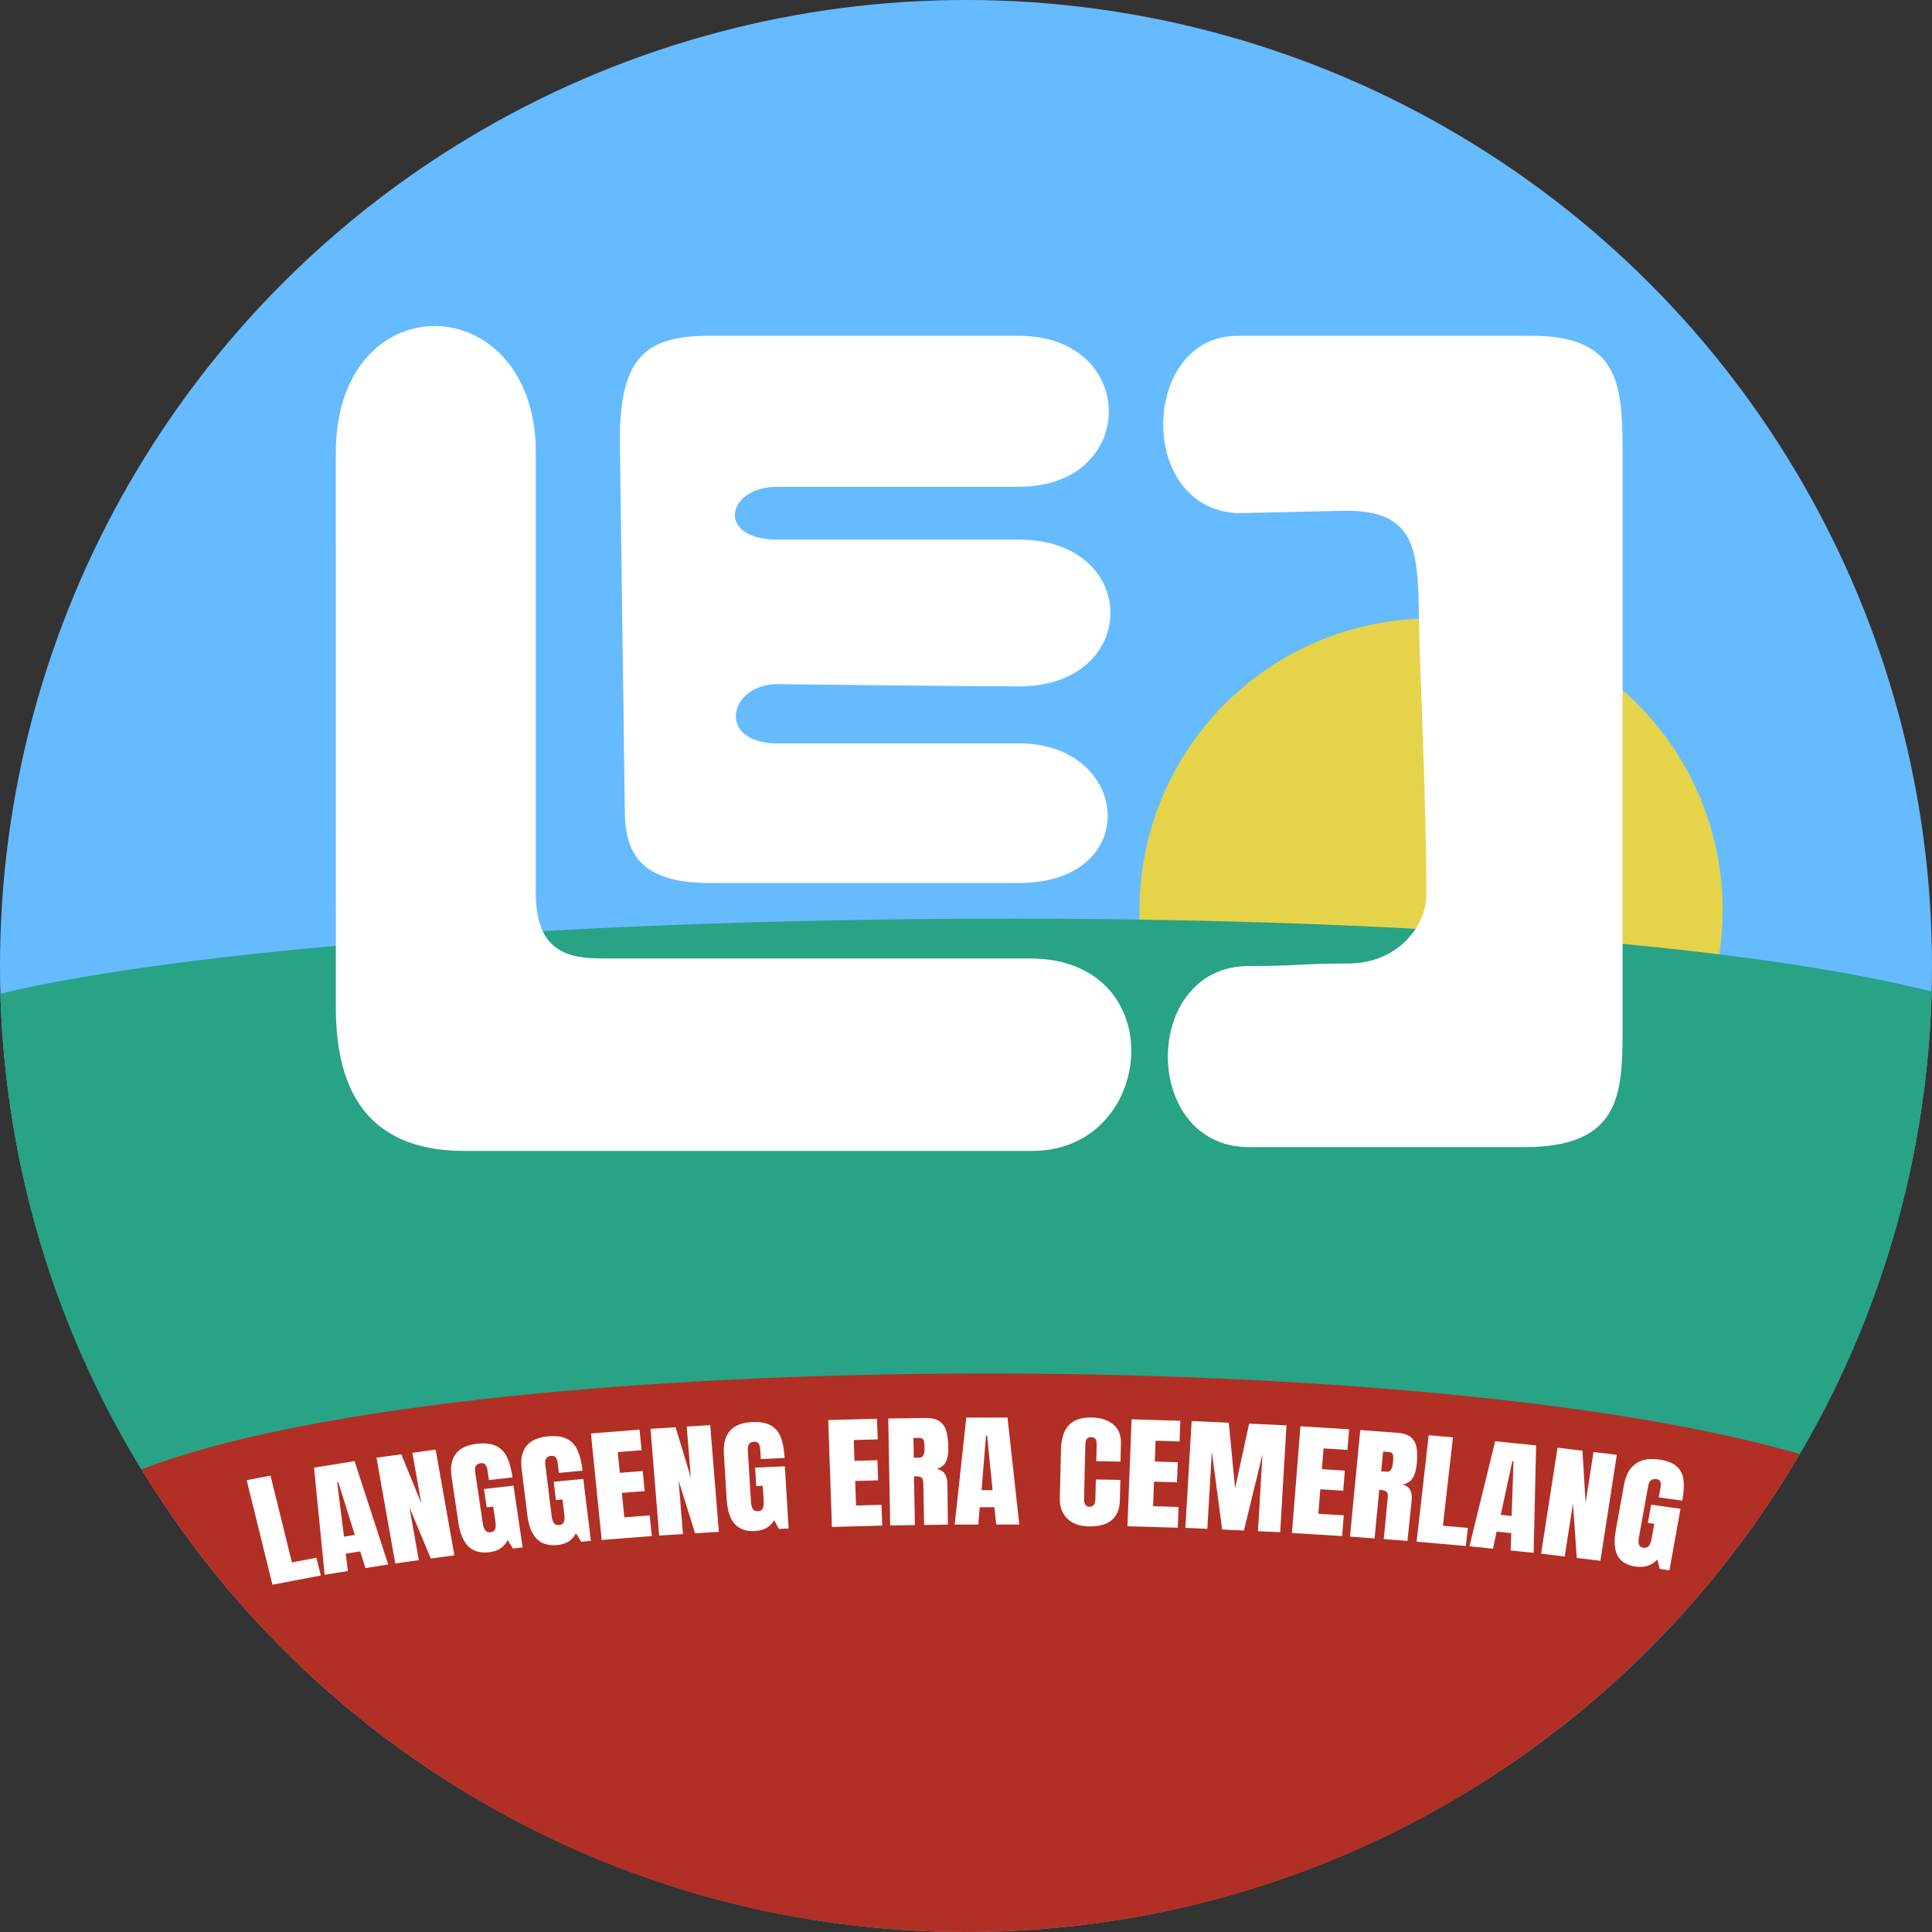
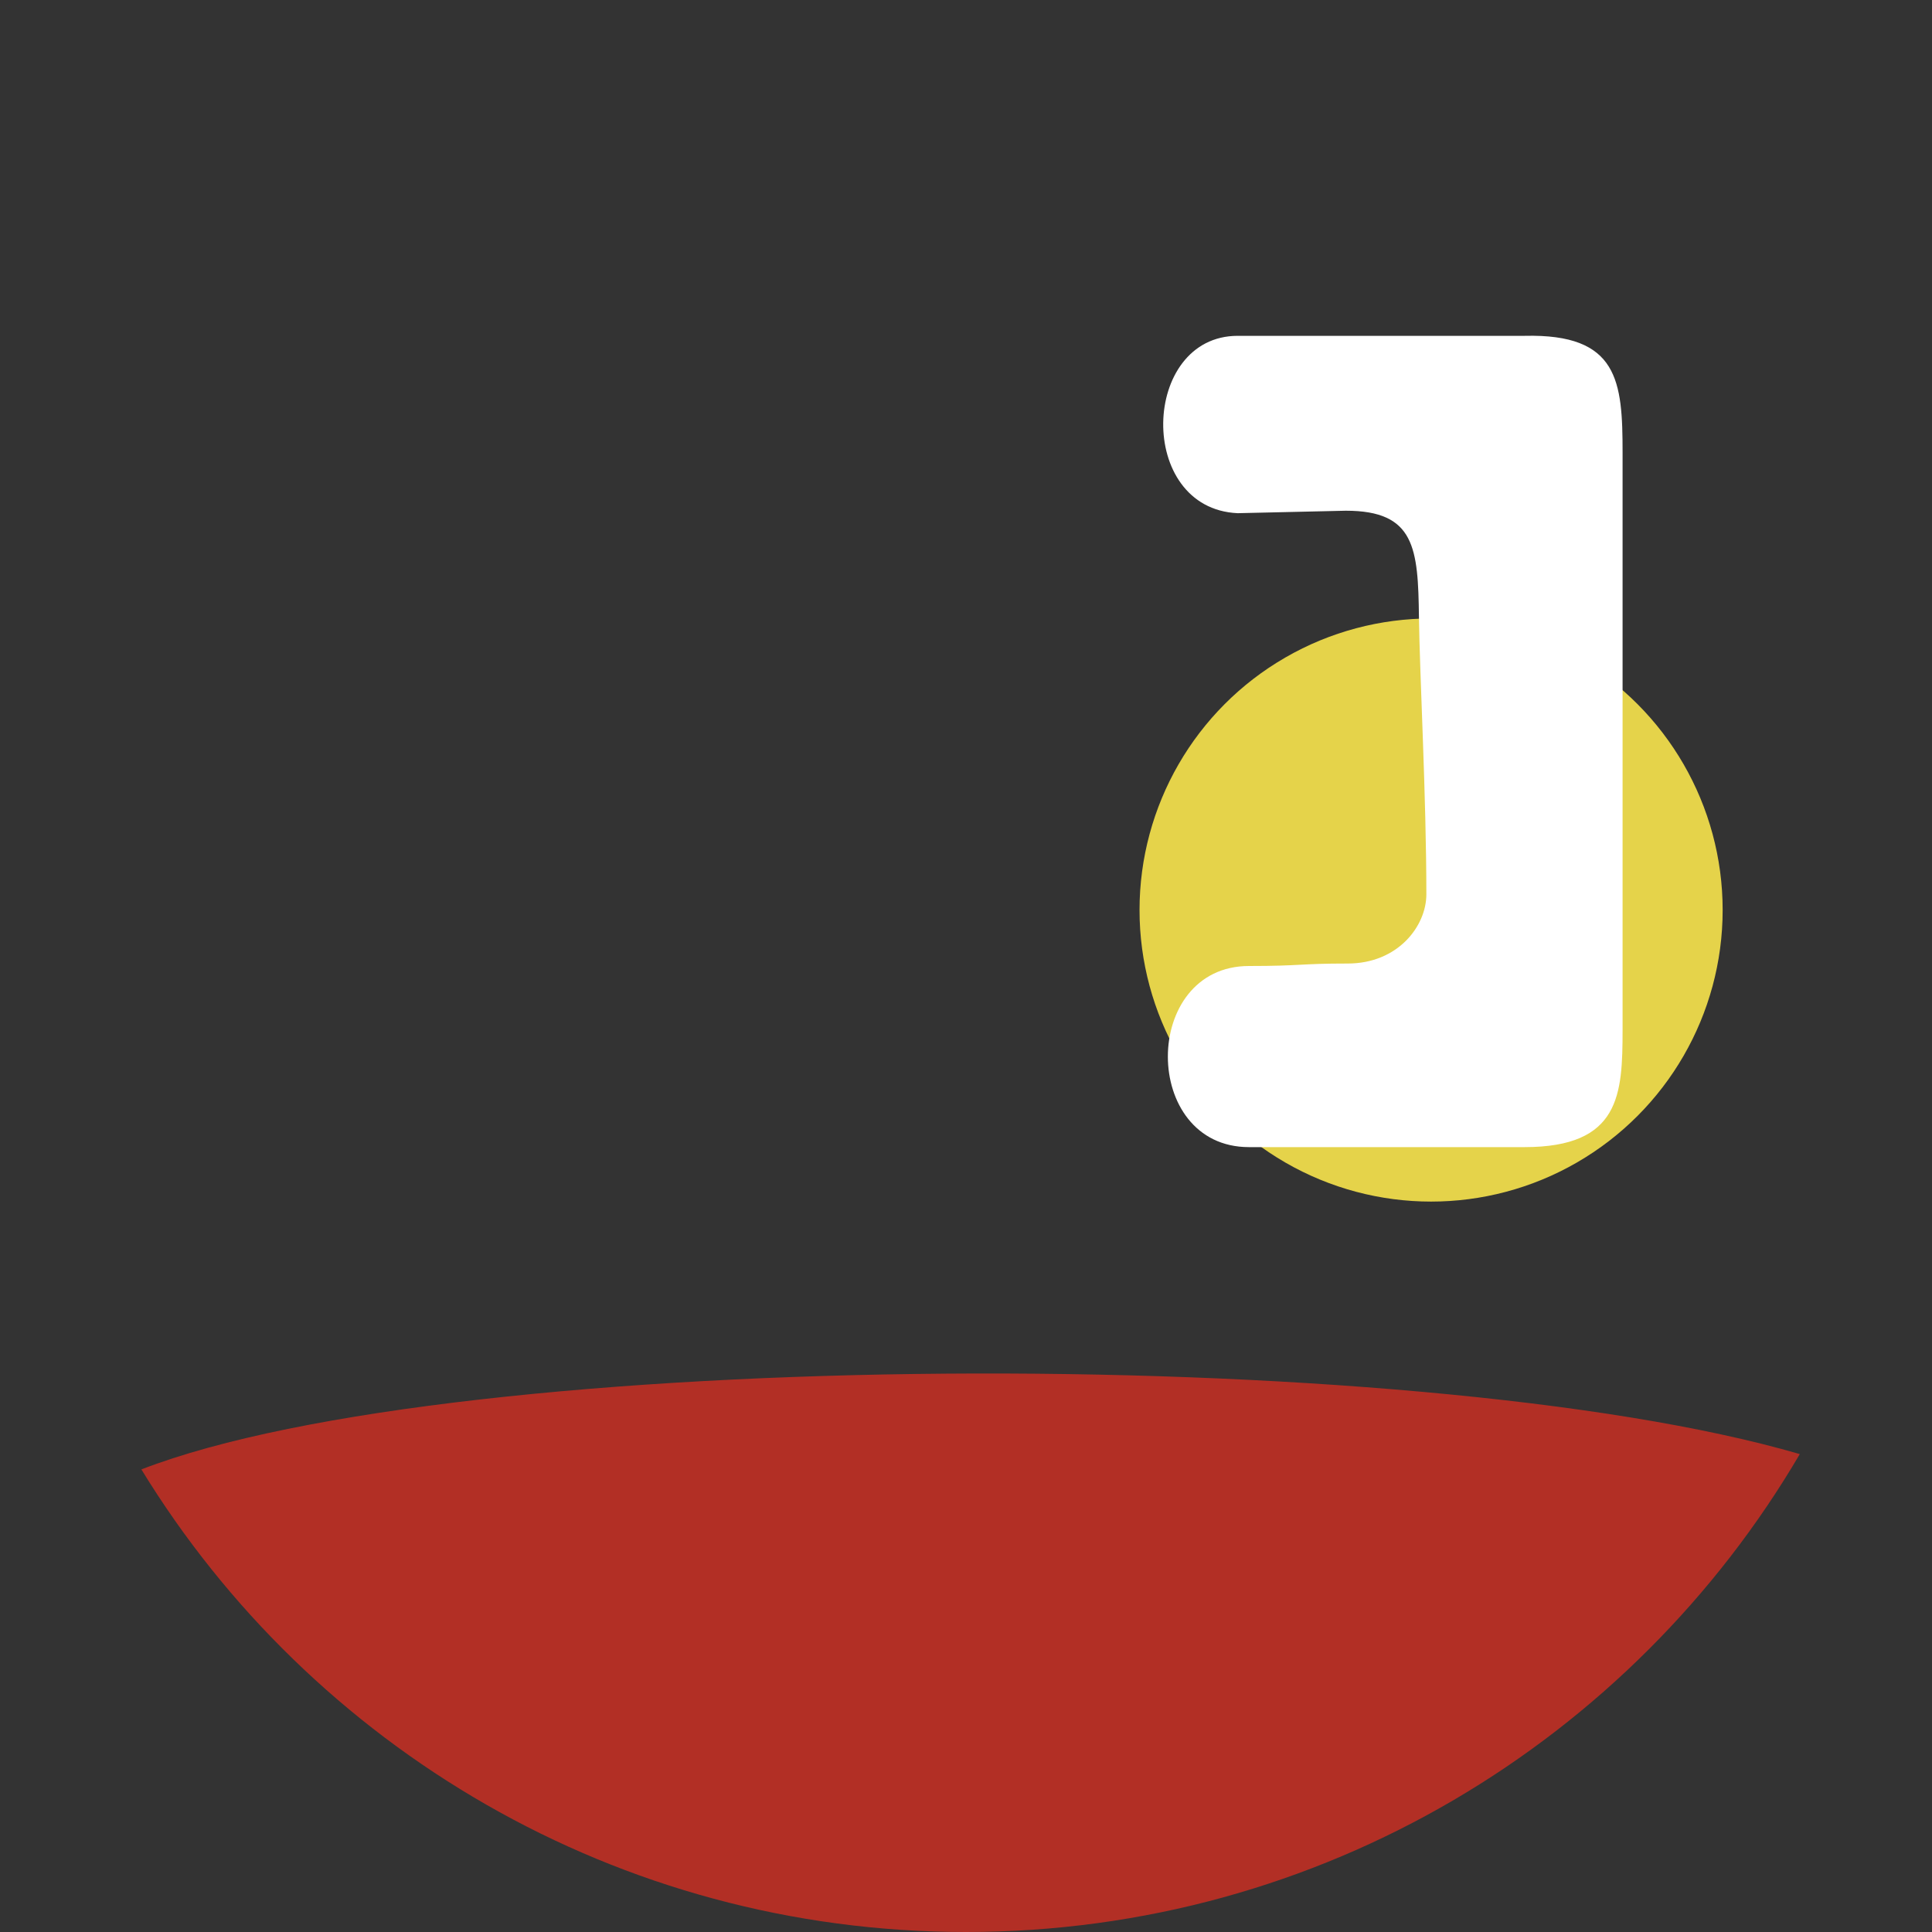
<svg xmlns="http://www.w3.org/2000/svg" viewBox="0 0 512 512" width="512px" height="512px">
  <rect x="0" y="0" width="512" height="512" fill="#333333" stroke="none" />
-   <circle fill="#66bbff" cx="256" cy="256" r="256" />
  <circle fill="#e5d34a" cx="379.254" cy="241.166" r="77.267" />
-   <path fill="#28a385" d="M 0.103 263.317 C 100.719 239.441 399.537 234.529 511.912 262.761 C 510.731 308.312 497.652 350.902 475.667 387.538 C 332.143 356.5 160.911 358.044 38.087 390.417 C 15.136 353.289 1.409 309.856 0.103 263.317 Z" />
  <path fill="#b22f25" d="M 256 512 C 163.495 512 82.449 462.935 37.467 389.41 C 121.397 356.899 374.942 355.605 476.965 385.35 C 432.513 461.124 350.198 512 256 512 Z" />
-   <path fill="#ffffff" d="M 85.011 417.525 L 72.203 419.965 L 65.373 392.26 L 71.687 391.057 L 77.359 414.056 L 83.851 412.819 L 85.011 417.525 Z M 92.201 416.326 L 86.037 417.33 L 83.219 388.958 L 93.956 387.209 L 102.875 414.586 L 96.853 415.568 L 95.455 411.129 L 91.617 411.755 L 92.201 416.326 Z M 89.351 392.857 L 91.162 407.231 L 94.034 406.763 L 89.643 392.81 L 89.351 392.857 Z M 110.991 413.465 L 104.745 414.32 L 99.777 386.311 L 106.353 385.409 L 111.655 398.408 L 109.278 385.01 L 115.446 384.165 L 120.415 412.174 L 114.17 413.029 L 108.504 399.449 L 110.991 413.465 Z M 129.615 411.361 C 127.3 411.626 125.472 411.11 124.132 409.813 C 122.793 408.516 121.908 406.415 121.476 403.509 L 119.678 391.403 C 119.293 388.805 119.659 386.765 120.778 385.287 C 121.896 383.807 123.759 382.918 126.364 382.619 C 128.475 382.377 130.17 382.56 131.451 383.169 C 132.722 383.772 133.69 384.756 134.353 386.124 C 135.008 387.491 135.5 389.29 135.832 391.521 L 129.578 392.237 L 129.204 389.715 C 129.103 389.039 128.918 388.526 128.649 388.175 C 128.38 387.832 127.973 387.691 127.426 387.753 C 126.213 387.893 125.71 388.661 125.917 390.057 L 127.94 403.673 C 128.065 404.521 128.285 405.148 128.596 405.556 C 128.909 405.963 129.377 406.131 130.001 406.059 C 130.616 405.989 131.016 405.722 131.198 405.257 C 131.39 404.793 131.423 404.136 131.297 403.288 L 130.698 399.256 L 128.981 399.453 L 128.261 394.61 L 136.079 393.714 L 138.509 410.077 L 135.946 410.371 L 134.508 408.142 C 133.629 410.015 131.999 411.087 129.615 411.361 Z M 147.67 409.453 C 145.347 409.673 143.534 409.121 142.227 407.798 C 140.921 406.475 140.088 404.357 139.732 401.443 L 138.24 389.305 C 137.921 386.701 138.339 384.67 139.494 383.212 C 140.649 381.755 142.534 380.902 145.147 380.654 C 147.263 380.453 148.953 380.67 150.219 381.304 C 151.474 381.932 152.416 382.935 153.045 384.315 C 153.666 385.694 154.113 387.503 154.387 389.739 L 148.116 390.334 L 147.806 387.805 C 147.723 387.127 147.551 386.61 147.29 386.253 C 147.03 385.906 146.627 385.757 146.079 385.809 C 144.863 385.924 144.339 386.683 144.513 388.082 L 146.189 401.734 C 146.293 402.585 146.496 403.216 146.799 403.63 C 147.1 404.042 147.564 404.219 148.19 404.16 C 148.806 404.101 149.212 403.842 149.407 403.382 C 149.61 402.921 149.659 402.265 149.556 401.414 L 149.059 397.372 L 147.336 397.535 L 146.741 392.68 L 154.579 391.936 L 156.594 408.343 L 154.024 408.587 L 152.642 406.33 C 151.717 408.185 150.06 409.225 147.67 409.453 Z M 172.737 407.078 L 159.451 408.112 L 156.602 379.876 L 169.476 378.873 L 170.027 384.326 L 163.705 384.819 L 164.26 390.317 L 170.324 389.844 L 170.86 395.161 L 164.796 395.633 L 165.45 402.116 L 172.184 401.591 L 172.737 407.078 Z M 180.99 406.542 L 174.686 406.936 L 172.397 378.66 L 179.036 378.244 L 183.083 391.587 L 181.988 378.06 L 188.215 377.671 L 190.504 405.947 L 184.199 406.341 L 179.844 392.392 L 180.99 406.542 Z M 200.01 405.744 C 197.677 405.853 195.9 405.216 194.677 403.833 C 193.455 402.45 192.754 400.295 192.576 397.369 L 191.836 385.178 C 191.677 382.561 192.22 380.553 193.464 379.153 C 194.707 377.752 196.642 376.99 199.265 376.868 C 201.39 376.768 203.065 377.065 204.289 377.758 C 205.505 378.444 206.384 379.491 206.927 380.898 C 207.461 382.307 207.796 384.133 207.932 386.379 L 201.634 386.675 L 201.479 384.134 C 201.438 383.454 201.298 382.929 201.061 382.561 C 200.823 382.201 200.429 382.034 199.878 382.059 C 198.657 382.117 198.088 382.848 198.173 384.254 L 199.007 397.966 C 199.059 398.82 199.223 399.461 199.498 399.888 C 199.775 400.315 200.227 400.513 200.855 400.484 C 201.474 400.455 201.896 400.216 202.118 399.765 C 202.349 399.314 202.44 398.662 202.388 397.808 L 202.141 393.748 L 200.412 393.828 L 200.116 388.952 L 207.988 388.583 L 208.988 405.061 L 206.407 405.182 L 205.167 402.863 C 204.129 404.671 202.41 405.631 200.01 405.744 Z M 233.799 404.305 L 220.468 404.66 L 219.493 376.325 L 232.413 375.982 L 232.6 381.454 L 226.257 381.623 L 226.447 387.139 L 232.531 386.978 L 232.715 392.313 L 226.63 392.475 L 226.854 398.98 L 233.611 398.801 L 233.799 404.305 Z M 235.913 404.26 L 235.396 375.917 L 245.32 375.777 C 246.897 375.755 248.121 376.052 248.995 376.668 C 249.867 377.284 250.465 378.154 250.787 379.278 C 251.109 380.409 251.286 381.853 251.318 383.609 C 251.348 385.222 251.134 386.481 250.676 387.39 C 250.211 388.298 249.394 388.934 248.229 389.298 C 249.207 389.466 249.92 389.888 250.372 390.563 C 250.823 391.238 251.06 392.159 251.082 393.324 L 251.199 404.045 L 244.894 404.134 L 244.691 393.05 C 244.677 392.255 244.49 391.751 244.134 391.537 C 243.785 391.322 243.145 391.221 242.216 391.234 L 242.451 404.168 L 235.913 404.26 Z M 242.164 386.317 L 243.702 386.295 C 244.607 386.283 245.044 385.416 245.013 383.698 C 244.998 382.956 244.949 382.396 244.865 382.019 C 244.781 381.649 244.638 381.393 244.437 381.253 C 244.237 381.112 243.946 381.044 243.568 381.049 L 242.068 381.07 L 242.164 386.317 Z M 259.266 404.022 L 252.997 404.027 L 256.078 375.676 L 267 375.667 L 270.122 404.011 L 263.996 404.017 L 263.538 399.429 L 259.635 399.433 L 259.266 404.022 Z M 261.305 380.487 L 260.121 394.912 L 263.042 394.91 L 261.602 380.487 L 261.305 380.487 Z M 288.473 404.514 C 286.113 404.471 284.242 403.79 282.859 402.469 C 281.477 401.141 280.813 399.346 280.866 397.082 L 281.174 384.014 C 281.24 381.205 281.927 379.097 283.236 377.69 C 284.544 376.282 286.564 375.604 289.295 375.652 C 291.672 375.696 293.576 376.302 295.005 377.472 C 296.425 378.642 297.109 380.304 297.059 382.462 L 296.944 387.345 L 290.522 387.228 L 290.62 383.038 C 290.64 382.22 290.541 381.658 290.324 381.351 C 290.107 381.037 289.723 380.874 289.173 380.864 C 288.595 380.854 288.199 381.021 287.984 381.365 C 287.76 381.717 287.641 382.234 287.624 382.915 L 287.29 397.131 C 287.271 397.881 287.384 398.428 287.626 398.773 C 287.867 399.119 288.238 399.296 288.738 399.305 C 289.737 399.323 290.254 398.617 290.288 397.186 L 290.408 392.076 L 296.908 392.194 L 296.781 397.542 C 296.67 402.288 293.9 404.613 288.473 404.514 Z M 312.113 404.863 L 298.783 404.464 L 299.883 376.133 L 312.8 376.52 L 312.588 381.991 L 306.246 381.801 L 306.031 387.317 L 312.116 387.5 L 311.908 392.835 L 305.824 392.652 L 305.572 399.156 L 312.328 399.358 L 312.113 404.863 Z M 319.952 405.161 L 314.131 404.896 L 315.797 376.586 L 325.632 377.033 L 327.314 394.43 L 331.027 377.279 L 340.927 377.728 L 339.261 406.039 L 333.375 405.771 L 334.576 385.366 L 329.658 405.601 L 323.889 405.34 L 321.153 384.756 L 319.952 405.161 Z M 355.68 407.076 L 342.376 406.254 L 344.635 377.977 L 357.527 378.772 L 357.092 384.233 L 350.761 383.842 L 350.321 389.348 L 356.394 389.723 L 355.968 395.048 L 349.895 394.673 L 349.377 401.165 L 356.12 401.581 L 355.68 407.076 Z M 357.755 407.213 L 360.482 378.966 L 370.371 379.705 C 371.943 379.822 373.128 380.225 373.926 380.915 C 374.724 381.605 375.219 382.524 375.411 383.671 C 375.602 384.824 375.614 386.276 375.444 388.026 C 375.289 389.633 374.932 390.869 374.373 391.731 C 373.805 392.593 372.921 393.154 371.721 393.414 C 372.673 393.667 373.336 394.15 373.708 394.861 C 374.081 395.573 374.21 396.51 374.099 397.672 L 372.99 408.349 L 366.705 407.88 L 367.771 396.835 C 367.847 396.043 367.721 395.524 367.39 395.28 C 367.068 395.035 366.442 394.878 365.516 394.809 L 364.271 407.699 L 357.755 407.213 Z M 366.028 389.913 L 367.559 390.026 C 368.461 390.093 368.995 389.271 369.159 387.558 C 369.231 386.819 369.247 386.258 369.206 385.875 C 369.164 385.499 369.052 385.232 368.868 385.074 C 368.683 384.916 368.403 384.823 368.026 384.795 L 366.532 384.684 L 366.028 389.913 Z M 388.454 409.7 L 375.413 408.555 L 378.618 380.349 L 385.048 380.912 L 382.387 404.328 L 388.998 404.907 L 388.454 409.7 Z M 395.644 410.416 L 389.417 409.78 L 396.236 381.937 L 407.083 383.045 L 406.428 411.516 L 400.342 410.895 L 400.496 406.292 L 396.618 405.896 L 395.644 410.416 Z M 400.789 387.25 L 397.7 401.456 L 400.602 401.751 L 401.085 387.28 L 400.789 387.25 Z M 414.668 412.488 L 408.405 411.739 L 412.761 383.651 L 419.356 384.441 L 420.205 398.228 L 422.289 384.792 L 428.474 385.532 L 424.119 413.621 L 417.857 412.871 L 416.848 398.434 L 414.668 412.488 Z M 433.464 415.16 C 431.157 414.837 429.572 413.888 428.704 412.31 C 427.838 410.733 427.667 408.497 428.189 405.604 L 430.366 393.546 C 430.833 390.957 431.842 389.094 433.392 387.953 C 434.942 386.812 437.013 386.422 439.609 386.785 C 441.711 387.078 443.278 387.676 444.311 388.579 C 445.335 389.473 445.945 390.659 446.141 392.134 C 446.328 393.609 446.222 395.457 445.82 397.679 L 439.592 396.81 L 440.045 394.298 C 440.167 393.624 440.155 393.086 440.009 392.683 C 439.863 392.286 439.517 392.05 438.973 391.974 C 437.764 391.806 437.034 392.417 436.783 393.808 L 434.334 407.369 C 434.182 408.214 434.189 408.87 434.359 409.339 C 434.527 409.807 434.921 410.084 435.543 410.17 C 436.155 410.257 436.624 410.099 436.949 409.7 C 437.284 409.302 437.527 408.68 437.679 407.835 L 438.404 403.819 L 436.693 403.581 L 437.564 398.757 L 445.351 399.843 L 442.408 416.142 L 439.854 415.785 L 439.192 413.29 C 437.748 414.868 435.839 415.49 433.464 415.16 Z" />
-   <path fill="#ffffff" d="M 89 120 L 89.005 267.016 C 89.005 286.174 95.352 305 123 305 C 162.963 305 235.596 305 273.6 305 C 306.389 305 310.867 254 272.9 254 C 247.891 254 178.309 254 161 254 C 153.021 254 142 254.042 142 236.947 L 142 120 C 142 75.896 89 74.532 89 120 Z" />
-   <path fill="#ffffff" d="M 164.267 116.492 C 164.267 94.541 171.261 89 188 89 L 270 89 C 301.708 89 301.878 129 270 129 C 250.409 129 219.953 129 206 129 C 192.408 129 189.637 143 206 143 L 270 143 C 302.358 143 302.362 181.9 270 181.9 C 257.199 181.9 206 181.3 206 181.3 C 192.999 181.3 189.777 197 206 197 L 270 197 C 299.738 197 303.012 234 270 234 L 188 234 C 169.478 234 165.576 225.805 165.576 214.66 L 164.267 116.492 Z" />
  <path fill="#ffffff" d="M 328 89 L 404 89 C 428.941 88.386 430 101.035 430 120 L 430 273 C 429.974 289.967 429.422 304 404 304 C 382.137 304 354.338 304 331 304 C 302.309 304 302.346 256 331 256 C 344.968 256 344.219 255.346 357.147 255.346 C 370.473 255.346 378 245.423 378 237 C 378 211.386 376.226 178.601 376.037 163.597 C 375.806 145.26 375.017 135.346 356.654 135.346 L 328 136 C 301.047 134.8 302.323 89 328 89 Z" />
</svg>